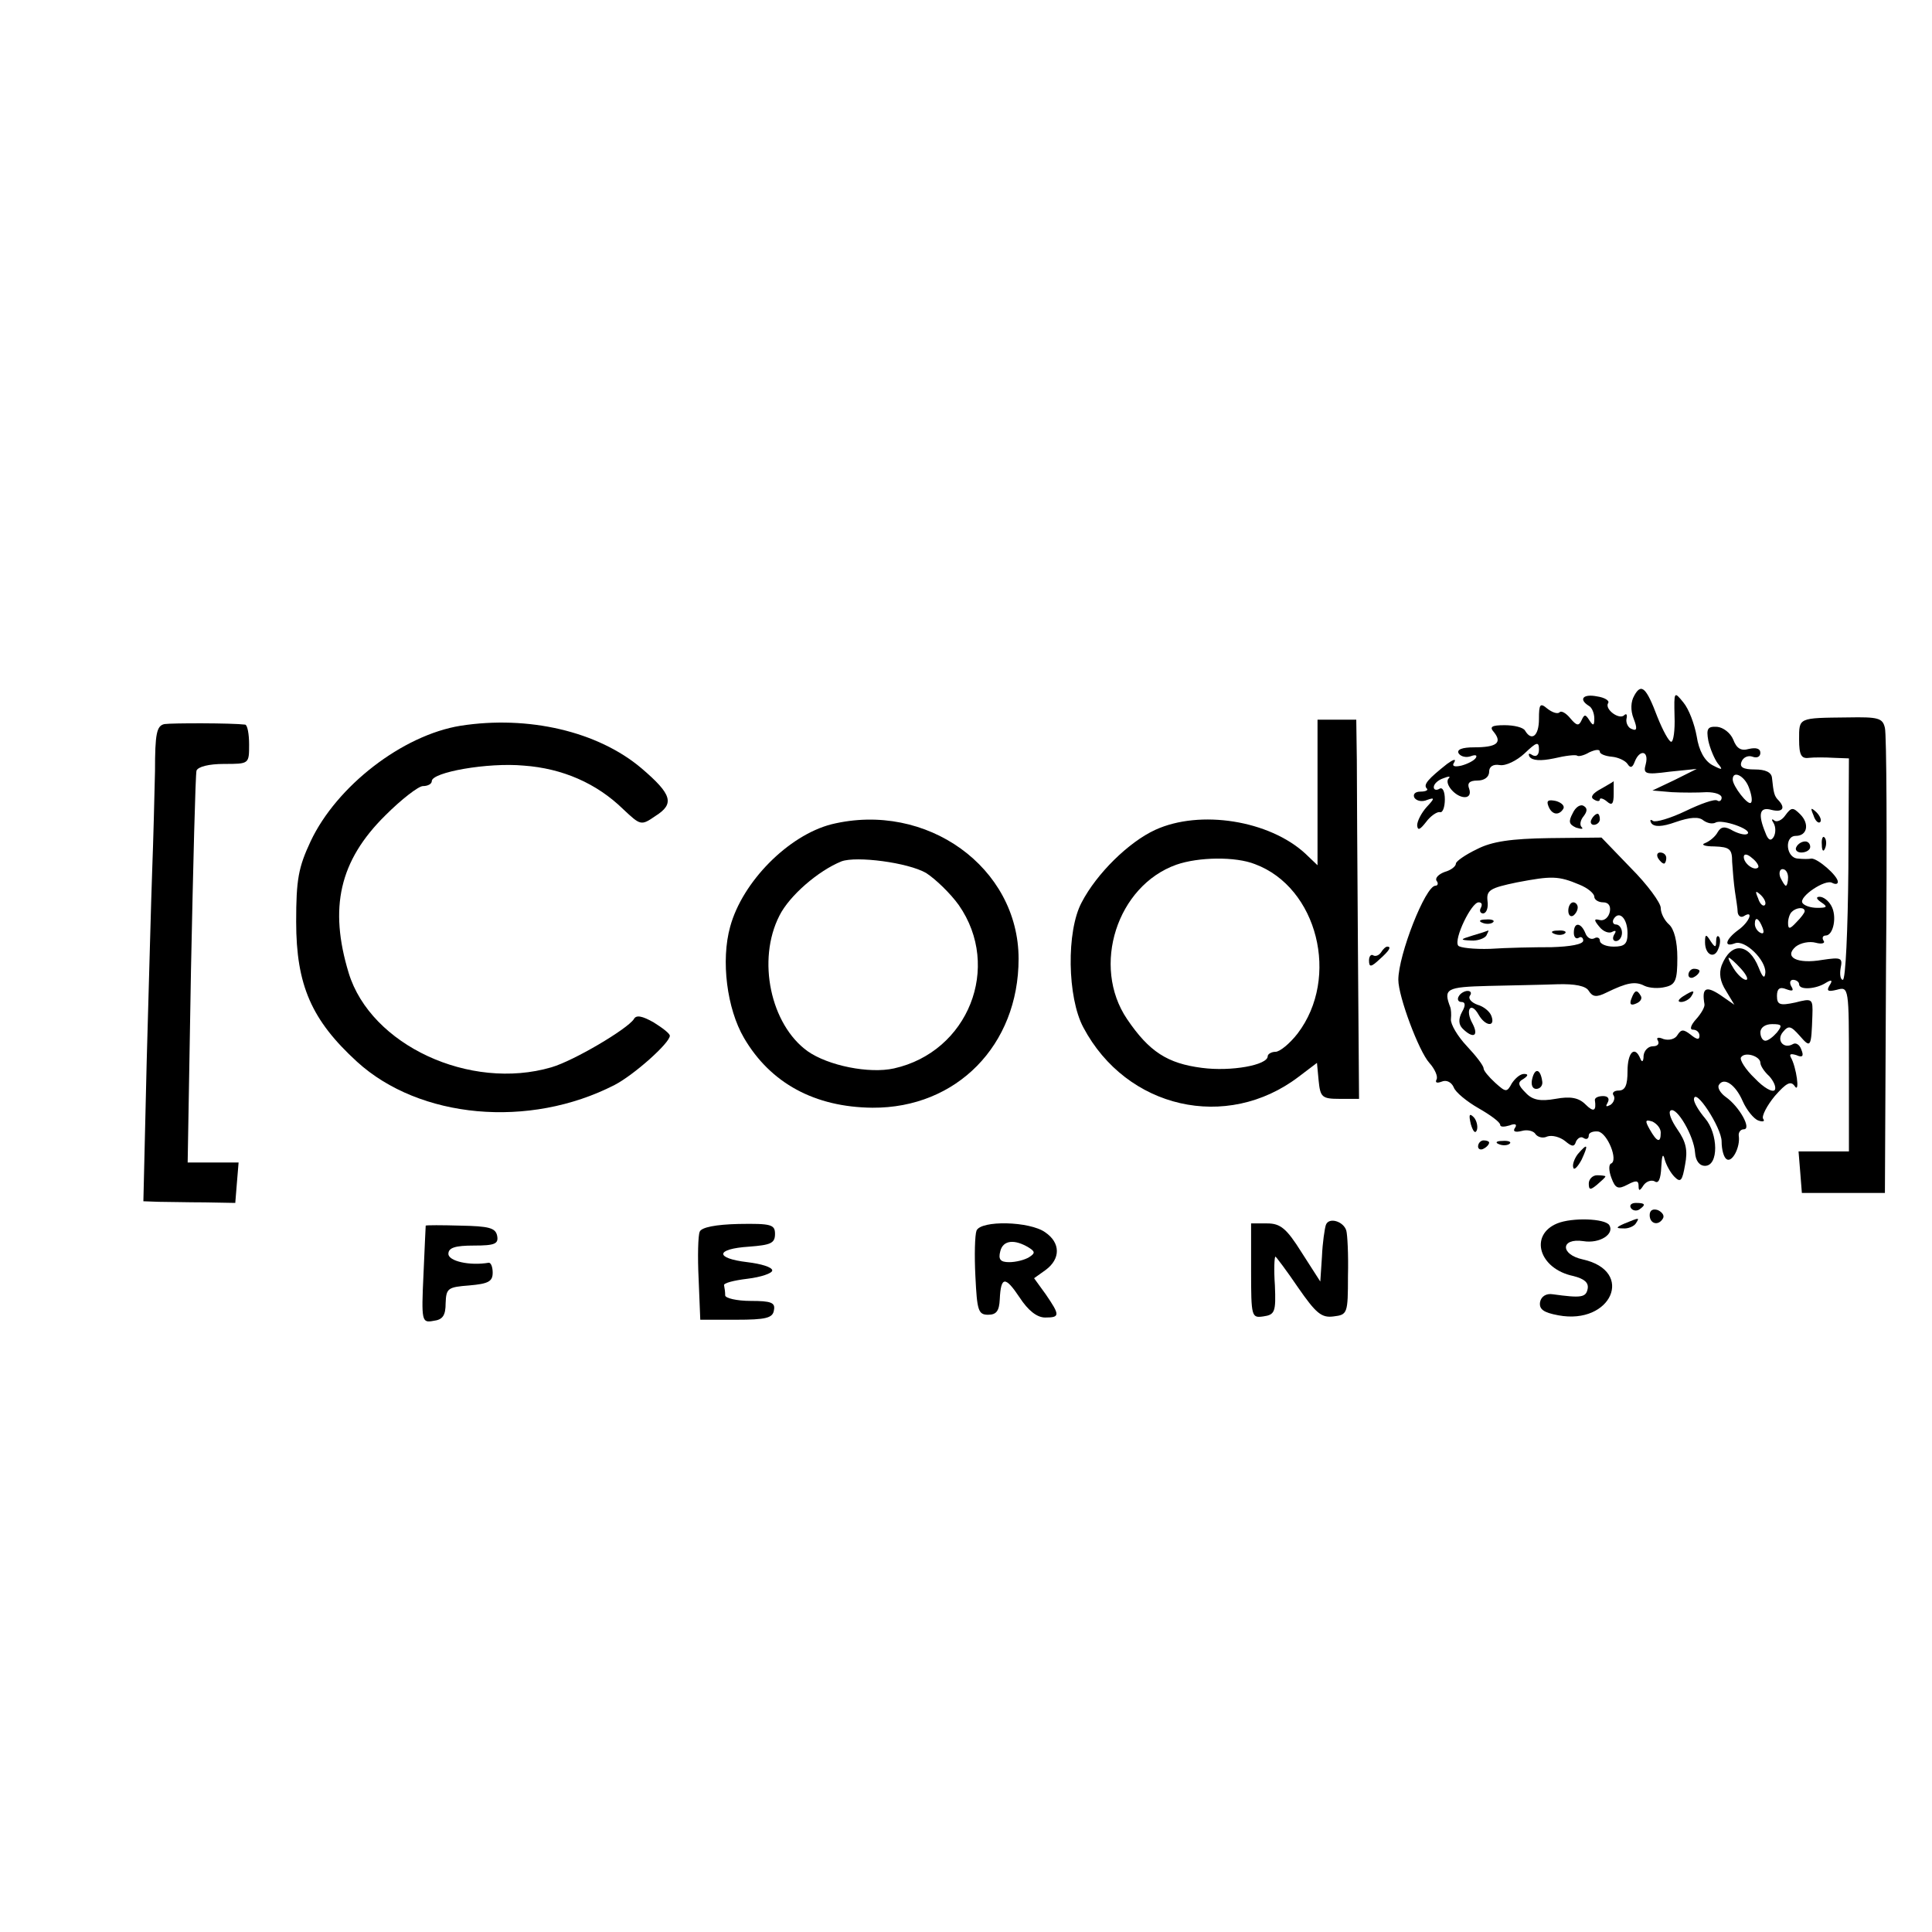
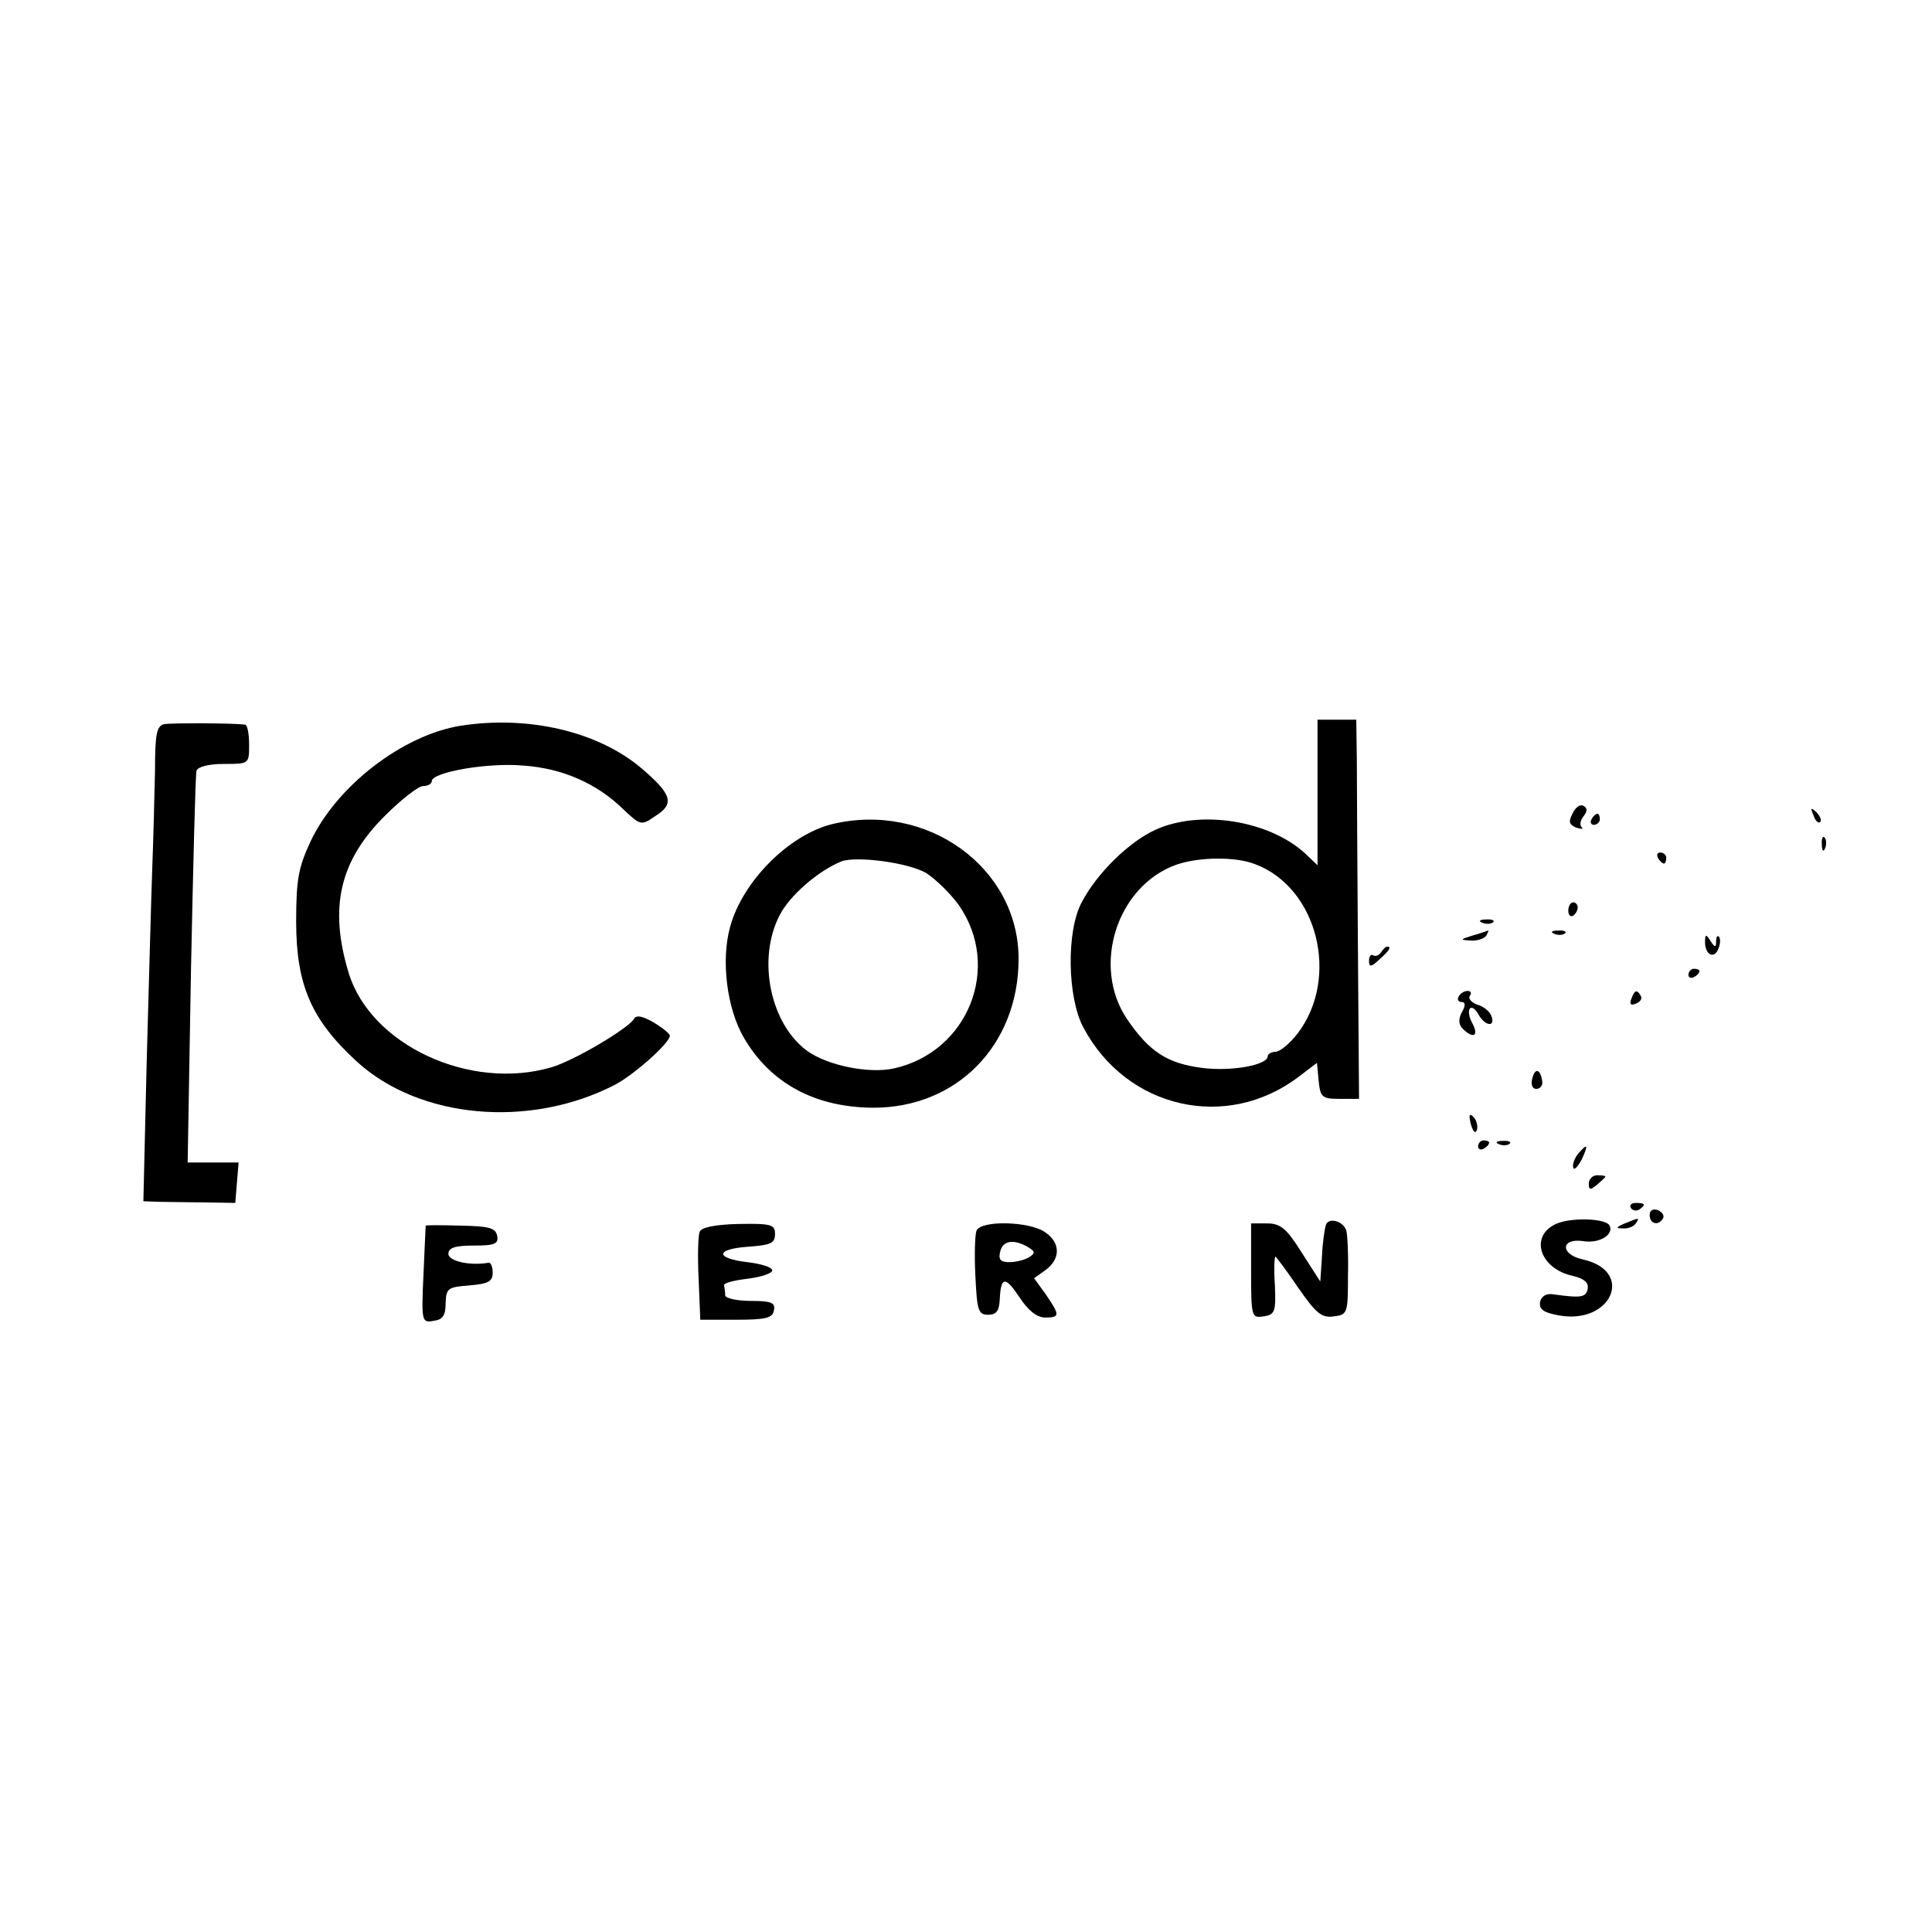
<svg xmlns="http://www.w3.org/2000/svg" version="1.0" width="349pt" height="349pt" viewBox="0 0 349 349" preserveAspectRatio="xMidYMid meet">
  <g transform="translate(0,349) scale(0.1,-0.1)" fill="#000000" stroke="none">
-     <path d="M2952 2233 c-6 -10 -7 -26 -1 -41 7 -18 6 -23 -3 -19 -7 2 -11 11 -10 18 2 8 0 11 -4 7 -9 -9 -36 11 -29 22 3 4 -6 10 -20 12 -25 5 -34 -5 -15 -17 6 -3 10 -14 10 -23 0 -13 -2 -14 -9 -3 -7 11 -9 11 -14 0 -5 -11 -9 -10 -20 3 -8 10 -17 15 -20 11 -4 -3 -13 0 -22 7 -13 11 -15 8 -15 -19 0 -30 -13 -41 -25 -21 -3 6 -20 10 -37 10 -24 0 -28 -3 -19 -13 15 -19 4 -27 -36 -27 -22 0 -32 -4 -28 -11 4 -6 14 -8 22 -5 8 3 12 2 9 -3 -3 -5 -15 -11 -26 -14 -13 -3 -18 -1 -13 6 4 7 -2 5 -13 -3 -34 -27 -43 -37 -37 -44 4 -3 -1 -6 -11 -6 -10 0 -14 -5 -11 -11 4 -6 14 -8 23 -4 14 5 14 3 -1 -13 -9 -10 -17 -25 -17 -33 1 -10 5 -8 16 6 8 11 20 19 25 18 5 -2 9 9 9 23 0 14 -4 23 -10 19 -5 -3 -10 -2 -10 3 0 6 8 13 17 16 10 4 14 4 10 0 -9 -9 12 -34 29 -34 8 0 11 6 8 15 -4 10 0 15 15 15 12 0 21 6 21 16 0 9 7 14 19 12 11 -2 31 8 45 21 22 21 26 22 26 7 0 -10 -5 -14 -12 -10 -6 4 -8 3 -5 -3 5 -7 20 -8 44 -3 21 5 39 7 42 5 2 -2 12 0 22 6 11 5 19 6 19 1 0 -4 10 -8 22 -9 11 -1 24 -7 28 -13 5 -8 9 -7 13 4 9 23 26 20 20 -4 -5 -18 -2 -20 43 -14 l49 5 -40 -20 -40 -19 35 -3 c19 -1 47 -1 63 0 15 0 27 -4 27 -10 0 -5 -4 -8 -8 -5 -5 3 -30 -6 -57 -19 -27 -13 -54 -21 -59 -18 -5 4 -6 1 -3 -4 5 -7 19 -7 44 2 26 9 42 10 50 3 7 -5 16 -7 22 -4 11 7 66 -12 58 -20 -3 -3 -14 -1 -26 5 -15 9 -22 8 -28 -2 -4 -8 -15 -17 -23 -20 -8 -3 -1 -6 17 -6 28 -1 32 -5 32 -28 1 -16 3 -39 5 -53 2 -14 5 -31 5 -38 1 -7 6 -10 11 -7 19 12 10 -11 -10 -25 -23 -17 -27 -32 -6 -24 18 7 56 -30 55 -53 -1 -12 -5 -9 -12 9 -18 45 -50 47 -67 4 -5 -14 -3 -29 8 -46 l15 -25 -26 18 c-26 17 -33 12 -28 -17 1 -5 -6 -17 -15 -27 -10 -11 -12 -19 -6 -19 7 0 12 -5 12 -11 0 -8 -5 -7 -16 2 -13 10 -17 10 -24 -1 -4 -7 -15 -10 -25 -7 -9 4 -14 3 -10 -3 3 -6 -1 -10 -9 -10 -9 0 -16 -8 -17 -17 0 -11 -3 -13 -6 -5 -10 24 -23 11 -23 -23 0 -25 -4 -35 -16 -35 -8 0 -13 -4 -9 -9 3 -5 0 -13 -6 -17 -8 -4 -9 -3 -5 4 4 7 1 12 -8 12 -9 0 -15 -3 -15 -7 3 -20 -2 -23 -17 -8 -12 12 -27 15 -54 10 -28 -5 -42 -2 -54 11 -14 14 -15 19 -4 25 9 6 9 9 1 9 -7 0 -16 -8 -22 -17 -9 -17 -11 -16 -30 1 -12 11 -21 22 -21 26 0 5 -14 23 -30 40 -17 18 -30 40 -29 49 1 9 0 18 -1 21 -13 34 -8 37 69 39 42 1 98 2 124 3 32 1 52 -3 57 -12 7 -11 14 -12 32 -3 37 18 52 21 69 12 9 -4 25 -5 37 -2 19 4 22 13 22 53 0 30 -6 52 -15 60 -8 7 -15 20 -15 30 0 9 -24 42 -54 72 l-53 55 -94 -1 c-69 -1 -104 -6 -131 -20 -21 -10 -38 -22 -38 -26 0 -5 -9 -12 -20 -15 -11 -4 -18 -11 -15 -16 4 -5 2 -9 -2 -9 -18 0 -67 -125 -67 -170 0 -30 37 -129 56 -150 10 -11 16 -25 13 -30 -3 -6 1 -7 9 -4 9 4 18 -1 22 -10 3 -9 24 -26 45 -38 21 -12 39 -25 39 -30 0 -4 7 -4 17 -1 10 4 14 2 10 -4 -5 -7 0 -9 12 -6 10 3 22 0 25 -6 4 -5 13 -8 21 -4 9 3 23 -1 32 -8 13 -11 17 -11 20 -1 3 6 9 10 14 6 5 -3 9 -1 9 5 0 5 8 8 17 7 17 -3 37 -53 23 -58 -4 -2 -4 -13 1 -26 7 -19 12 -21 29 -12 15 8 20 8 20 -2 0 -10 2 -10 9 1 5 7 14 10 20 7 7 -5 11 4 12 26 1 20 3 26 6 14 3 -11 11 -25 18 -32 11 -11 14 -7 19 22 5 26 2 41 -14 64 -11 16 -17 31 -12 34 11 7 42 -46 44 -76 1 -15 8 -24 18 -24 25 0 24 58 0 86 -11 13 -20 28 -20 34 1 24 50 -51 50 -76 0 -15 4 -29 9 -32 10 -7 25 22 22 42 -1 6 3 12 9 12 15 0 -8 41 -32 58 -10 7 -16 17 -13 22 9 15 30 1 43 -29 7 -16 20 -32 28 -35 8 -3 13 -2 9 3 -3 5 7 24 21 41 21 24 29 28 36 18 10 -15 3 35 -7 52 -3 6 0 7 10 4 11 -5 14 -2 9 10 -3 9 -10 13 -15 10 -17 -10 -31 7 -18 22 10 12 14 11 30 -7 20 -23 21 -22 23 37 1 30 0 31 -31 23 -28 -6 -33 -4 -33 12 0 13 5 17 17 12 11 -4 14 -3 9 5 -4 7 -2 12 3 12 6 0 11 -4 11 -8 0 -11 31 -9 49 3 10 6 12 4 6 -5 -6 -10 -3 -12 13 -8 22 6 22 5 22 -143 l0 -149 -46 0 -45 0 3 -37 3 -38 75 0 75 0 2 410 c2 226 1 419 -2 430 -4 18 -12 20 -67 19 -90 -1 -88 0 -88 -40 0 -28 4 -35 18 -33 9 1 29 1 45 0 l27 -1 -1 -200 c-1 -110 -5 -200 -10 -200 -4 0 -6 9 -4 21 4 19 1 20 -33 15 -46 -8 -70 5 -48 24 9 7 25 10 36 7 11 -3 18 -1 14 4 -3 5 -1 9 4 9 14 0 21 35 10 54 -5 9 -14 16 -21 16 -7 0 -6 -4 3 -10 12 -8 11 -10 -7 -10 -12 0 -24 4 -27 9 -7 11 42 44 54 36 6 -3 10 -2 10 2 0 11 -37 43 -48 42 -4 -1 -15 -1 -24 0 -22 1 -25 41 -4 41 21 0 25 22 8 39 -13 13 -16 13 -27 -2 -6 -9 -16 -13 -20 -9 -5 4 -5 1 -1 -5 4 -7 4 -18 0 -25 -5 -8 -10 -6 -15 8 -14 34 -10 47 11 41 20 -5 26 3 13 17 -8 8 -9 13 -12 41 -1 10 -12 15 -31 15 -21 0 -28 4 -24 14 3 8 12 12 20 9 8 -3 14 0 14 7 0 8 -8 10 -21 7 -14 -4 -22 1 -28 17 -5 12 -18 22 -29 23 -17 1 -20 -3 -16 -25 3 -14 11 -33 17 -41 10 -12 9 -13 -10 -3 -14 8 -24 26 -28 52 -4 22 -14 49 -24 61 -17 21 -17 20 -16 -25 1 -25 -2 -46 -6 -46 -4 0 -15 20 -25 45 -20 53 -29 62 -42 38z m207 -165 c5 -13 7 -25 4 -28 -5 -6 -33 30 -33 42 0 17 21 7 29 -14z m17 -145 c-7 -7 -26 7 -26 19 0 6 6 6 15 -2 9 -7 13 -15 11 -17z m54 -18 c0 -8 -2 -15 -4 -15 -2 0 -6 7 -10 15 -3 8 -1 15 4 15 6 0 10 -7 10 -15z m-377 -13 c15 -6 27 -16 27 -22 0 -5 7 -10 16 -10 10 0 14 -7 12 -17 -2 -10 -10 -17 -18 -15 -11 3 -11 0 -1 -12 7 -9 18 -13 24 -9 6 3 7 1 3 -5 -4 -7 -2 -12 3 -12 6 0 11 7 11 15 0 8 -5 15 -11 15 -5 0 -7 5 -4 10 10 16 25 1 25 -26 0 -19 -5 -24 -25 -24 -14 0 -25 5 -25 11 0 5 -5 7 -10 4 -6 -3 -13 1 -16 9 -8 20 -21 21 -21 1 0 -8 4 -12 9 -9 4 3 8 0 8 -5 0 -7 -24 -11 -57 -12 -32 0 -82 -1 -111 -3 -29 -1 -56 2 -58 6 -8 12 24 78 37 78 6 0 7 -4 4 -10 -3 -5 -1 -10 4 -10 6 0 10 10 8 23 -2 19 5 23 53 33 63 12 75 12 113 -4z m335 -37 c-3 -3 -9 2 -12 12 -6 14 -5 15 5 6 7 -7 10 -15 7 -18z m72 -11 c0 -3 -7 -12 -15 -20 -12 -13 -15 -13 -15 -1 0 7 3 17 7 20 8 8 23 9 23 1z m-76 -30 c3 -8 2 -12 -4 -9 -6 3 -10 10 -10 16 0 14 7 11 14 -7z m-39 -74 c10 -11 14 -20 9 -20 -5 0 -15 9 -22 20 -7 11 -11 20 -9 20 2 0 12 -9 22 -20z m65 -115 c-7 -8 -16 -15 -21 -15 -5 0 -9 7 -9 15 0 9 9 15 21 15 18 0 19 -2 9 -15z m-30 -55 c0 -5 7 -16 16 -24 8 -9 13 -20 10 -25 -4 -5 -20 4 -36 21 -17 16 -28 34 -25 38 7 11 35 2 35 -10z m-180 -126 c0 -20 -7 -17 -20 6 -9 16 -8 18 5 14 8 -4 15 -12 15 -20z" />
    <path d="M2833 1845 c0 -8 4 -12 9 -9 4 3 8 9 8 15 0 5 -4 9 -8 9 -5 0 -9 -7 -9 -15z" />
    <path d="M2678 1823 c7 -3 16 -2 19 1 4 3 -2 6 -13 5 -11 0 -14 -3 -6 -6z" />
    <path d="M2660 1800 c-23 -7 -23 -8 -3 -9 12 -1 25 4 28 9 3 6 5 10 3 9 -2 -1 -14 -5 -28 -9z" />
    <path d="M2808 1803 c7 -3 16 -2 19 1 4 3 -2 6 -13 5 -11 0 -14 -3 -6 -6z" />
    <path d="M297 2182 c-14 -3 -17 -17 -17 -85 -1 -45 -3 -125 -5 -177 -2 -52 -6 -209 -10 -347 l-6 -253 28 -1 c15 0 53 -1 83 -1 l55 -1 3 37 3 36 -46 0 -46 0 6 348 c4 191 8 353 10 360 3 7 22 12 50 12 45 0 45 0 45 35 0 19 -3 35 -7 36 -24 3 -132 3 -146 1z" />
    <path d="M832 2179 c-105 -17 -224 -109 -271 -209 -22 -47 -26 -69 -26 -145 0 -115 28 -178 110 -253 113 -103 311 -121 465 -42 35 18 100 76 100 89 0 4 -13 14 -29 24 -21 12 -32 14 -36 6 -12 -18 -108 -75 -149 -87 -147 -43 -326 40 -366 170 -36 118 -17 203 66 285 29 29 60 53 68 53 9 0 16 4 16 9 0 16 101 34 166 28 70 -5 132 -32 180 -79 31 -29 32 -30 58 -12 35 22 30 39 -25 86 -79 67 -205 96 -327 77z" />
    <path d="M2380 2058 l0 -131 -22 21 c-65 60 -190 80 -271 43 -48 -22 -106 -79 -133 -131 -28 -52 -26 -172 3 -226 78 -147 259 -188 389 -89 l33 25 3 -32 c3 -30 6 -33 38 -33 l35 0 -2 270 c-1 149 -2 303 -2 343 l-1 72 -35 0 -35 0 0 -132z m-113 -129 c113 -42 154 -205 77 -306 -14 -18 -32 -33 -40 -33 -7 0 -14 -4 -14 -8 0 -16 -66 -28 -119 -21 -62 8 -95 29 -135 88 -65 96 -18 241 89 279 40 14 107 15 142 1z" />
-     <path d="M2892 2065 c-15 -8 -20 -15 -13 -19 6 -4 11 -4 11 0 0 3 6 2 13 -4 9 -8 12 -4 12 14 0 13 0 24 0 23 0 -1 -11 -7 -23 -14z" />
-     <path d="M2797 2034 c6 -16 19 -18 27 -5 3 5 -3 11 -13 14 -14 3 -18 1 -14 -9z" />
+     <path d="M2797 2034 z" />
    <path d="M2841 2021 c-8 -15 -7 -20 6 -26 10 -3 14 -3 10 1 -4 4 -2 13 4 20 6 8 7 14 0 18 -6 4 -15 -2 -20 -13z" />
    <path d="M3276 2017 c3 -10 9 -15 12 -12 3 3 0 11 -7 18 -10 9 -11 8 -5 -6z" />
    <path d="M2875 2010 c-3 -5 -1 -10 4 -10 6 0 11 5 11 10 0 6 -2 10 -4 10 -3 0 -8 -4 -11 -10z" />
    <path d="M1502 2001 c-78 -20 -161 -104 -183 -185 -17 -61 -6 -148 25 -201 48 -82 128 -125 232 -126 152 -1 264 113 264 269 0 165 -166 285 -338 243z m171 -88 c17 -11 44 -37 59 -58 78 -112 17 -265 -117 -295 -45 -10 -119 5 -156 31 -67 48 -92 165 -51 245 18 36 70 81 112 98 27 10 120 -2 153 -21z" />
    <path d="M3291 1964 c0 -11 3 -14 6 -6 3 7 2 16 -1 19 -3 4 -6 -2 -5 -13z" />
-     <path d="M3245 1960 c-3 -5 1 -10 9 -10 9 0 16 5 16 10 0 6 -4 10 -9 10 -6 0 -13 -4 -16 -10z" />
    <path d="M2995 1940 c3 -5 8 -10 11 -10 2 0 4 5 4 10 0 6 -5 10 -11 10 -5 0 -7 -4 -4 -10z" />
    <path d="M3080 1788 c0 -23 17 -31 24 -12 4 9 4 19 1 22 -3 3 -5 -1 -5 -9 0 -11 -2 -11 -10 1 -8 13 -10 13 -10 -2z" />
    <path d="M2495 1770 c-4 -6 -10 -8 -14 -6 -4 3 -8 -1 -8 -9 0 -13 4 -12 19 2 18 16 22 23 14 23 -3 0 -8 -5 -11 -10z" />
    <path d="M3050 1729 c0 -5 5 -7 10 -4 6 3 10 8 10 11 0 2 -4 4 -10 4 -5 0 -10 -5 -10 -11z" />
    <path d="M2635 1690 c-3 -5 -1 -10 5 -10 7 0 8 -6 1 -18 -7 -13 -6 -23 1 -30 19 -19 30 -14 18 9 -14 25 -3 41 11 16 12 -21 31 -23 23 -2 -3 8 -14 17 -25 20 -11 4 -17 11 -14 16 4 5 2 9 -4 9 -5 0 -13 -4 -16 -10z" />
    <path d="M2947 1686 c-4 -10 -1 -13 8 -9 8 3 12 9 9 14 -7 12 -11 11 -17 -5z" />
-     <path d="M3040 1690 c-9 -6 -10 -10 -3 -10 6 0 15 5 18 10 8 12 4 12 -15 0z" />
    <path d="M2768 1542 c-3 -11 0 -19 7 -19 7 0 12 6 11 13 -3 23 -13 26 -18 6z" />
    <path d="M2657 1459 c4 -13 8 -18 11 -10 2 7 -1 18 -6 23 -8 8 -9 4 -5 -13z" />
    <path d="M2670 1419 c0 -5 5 -7 10 -4 6 3 10 8 10 11 0 2 -4 4 -10 4 -5 0 -10 -5 -10 -11z" />
    <path d="M2708 1423 c7 -3 16 -2 19 1 4 3 -2 6 -13 5 -11 0 -14 -3 -6 -6z" />
    <path d="M2850 1405 c-6 -8 -10 -19 -8 -24 1 -6 8 1 15 14 13 28 11 31 -7 10z" />
    <path d="M2870 1352 c0 -12 3 -12 15 -2 8 7 15 13 15 15 0 1 -7 2 -15 2 -8 0 -15 -7 -15 -15z" />
    <path d="M2946 1308 c3 -5 10 -6 15 -3 13 9 11 12 -6 12 -8 0 -12 -4 -9 -9z" />
    <path d="M2980 1295 c0 -16 16 -20 24 -6 3 5 -1 11 -9 15 -9 3 -15 0 -15 -9z" />
    <path d="M2395 1277 c-2 -6 -6 -32 -7 -57 l-3 -45 -34 53 c-27 43 -38 52 -62 52 l-29 0 0 -86 c0 -83 1 -85 22 -82 21 3 23 8 21 56 -2 28 -1 52 1 52 1 0 20 -25 41 -56 32 -46 42 -55 64 -52 25 3 26 5 26 73 1 39 -1 75 -3 82 -5 17 -32 25 -37 10z" />
    <path d="M2813 1280 c-51 -21 -33 -82 29 -95 20 -5 28 -12 26 -23 -3 -16 -12 -17 -63 -10 -12 2 -21 -4 -23 -14 -2 -13 6 -19 33 -24 96 -18 139 80 44 101 -41 9 -40 39 1 33 30 -5 57 13 47 29 -8 12 -67 14 -94 3z" />
    <path d="M2935 1280 c-16 -7 -17 -9 -3 -9 9 -1 20 4 23 9 7 11 7 11 -20 0z" />
    <path d="M769 1276 c0 0 -2 -40 -4 -88 -4 -85 -3 -88 18 -84 17 2 22 10 22 32 1 27 4 29 43 32 34 3 42 7 42 23 0 10 -3 18 -7 18 -35 -6 -73 3 -73 16 0 11 12 15 46 15 38 0 45 3 42 18 -3 14 -15 17 -66 18 -34 1 -62 1 -63 0z" />
    <path d="M1264 1265 c-3 -6 -4 -45 -2 -85 l3 -74 65 0 c53 0 66 3 68 17 3 14 -5 17 -42 17 -25 0 -46 5 -46 10 0 6 -1 13 -2 18 -2 4 17 9 42 12 25 3 45 10 45 15 0 6 -20 12 -45 15 -59 7 -58 24 3 28 39 3 47 6 47 23 0 17 -7 19 -66 18 -41 -1 -67 -6 -70 -14z" />
    <path d="M1764 1267 c-3 -8 -4 -45 -2 -83 3 -61 5 -69 23 -69 15 0 20 7 21 28 2 42 10 42 36 3 15 -23 31 -36 46 -36 27 0 27 4 1 42 l-21 29 21 15 c27 20 27 49 -1 68 -28 20 -116 22 -124 3z m95 -31 c11 -7 11 -10 0 -17 -8 -5 -24 -9 -36 -9 -16 0 -20 5 -16 20 5 20 26 22 52 6z" />
  </g>
</svg>